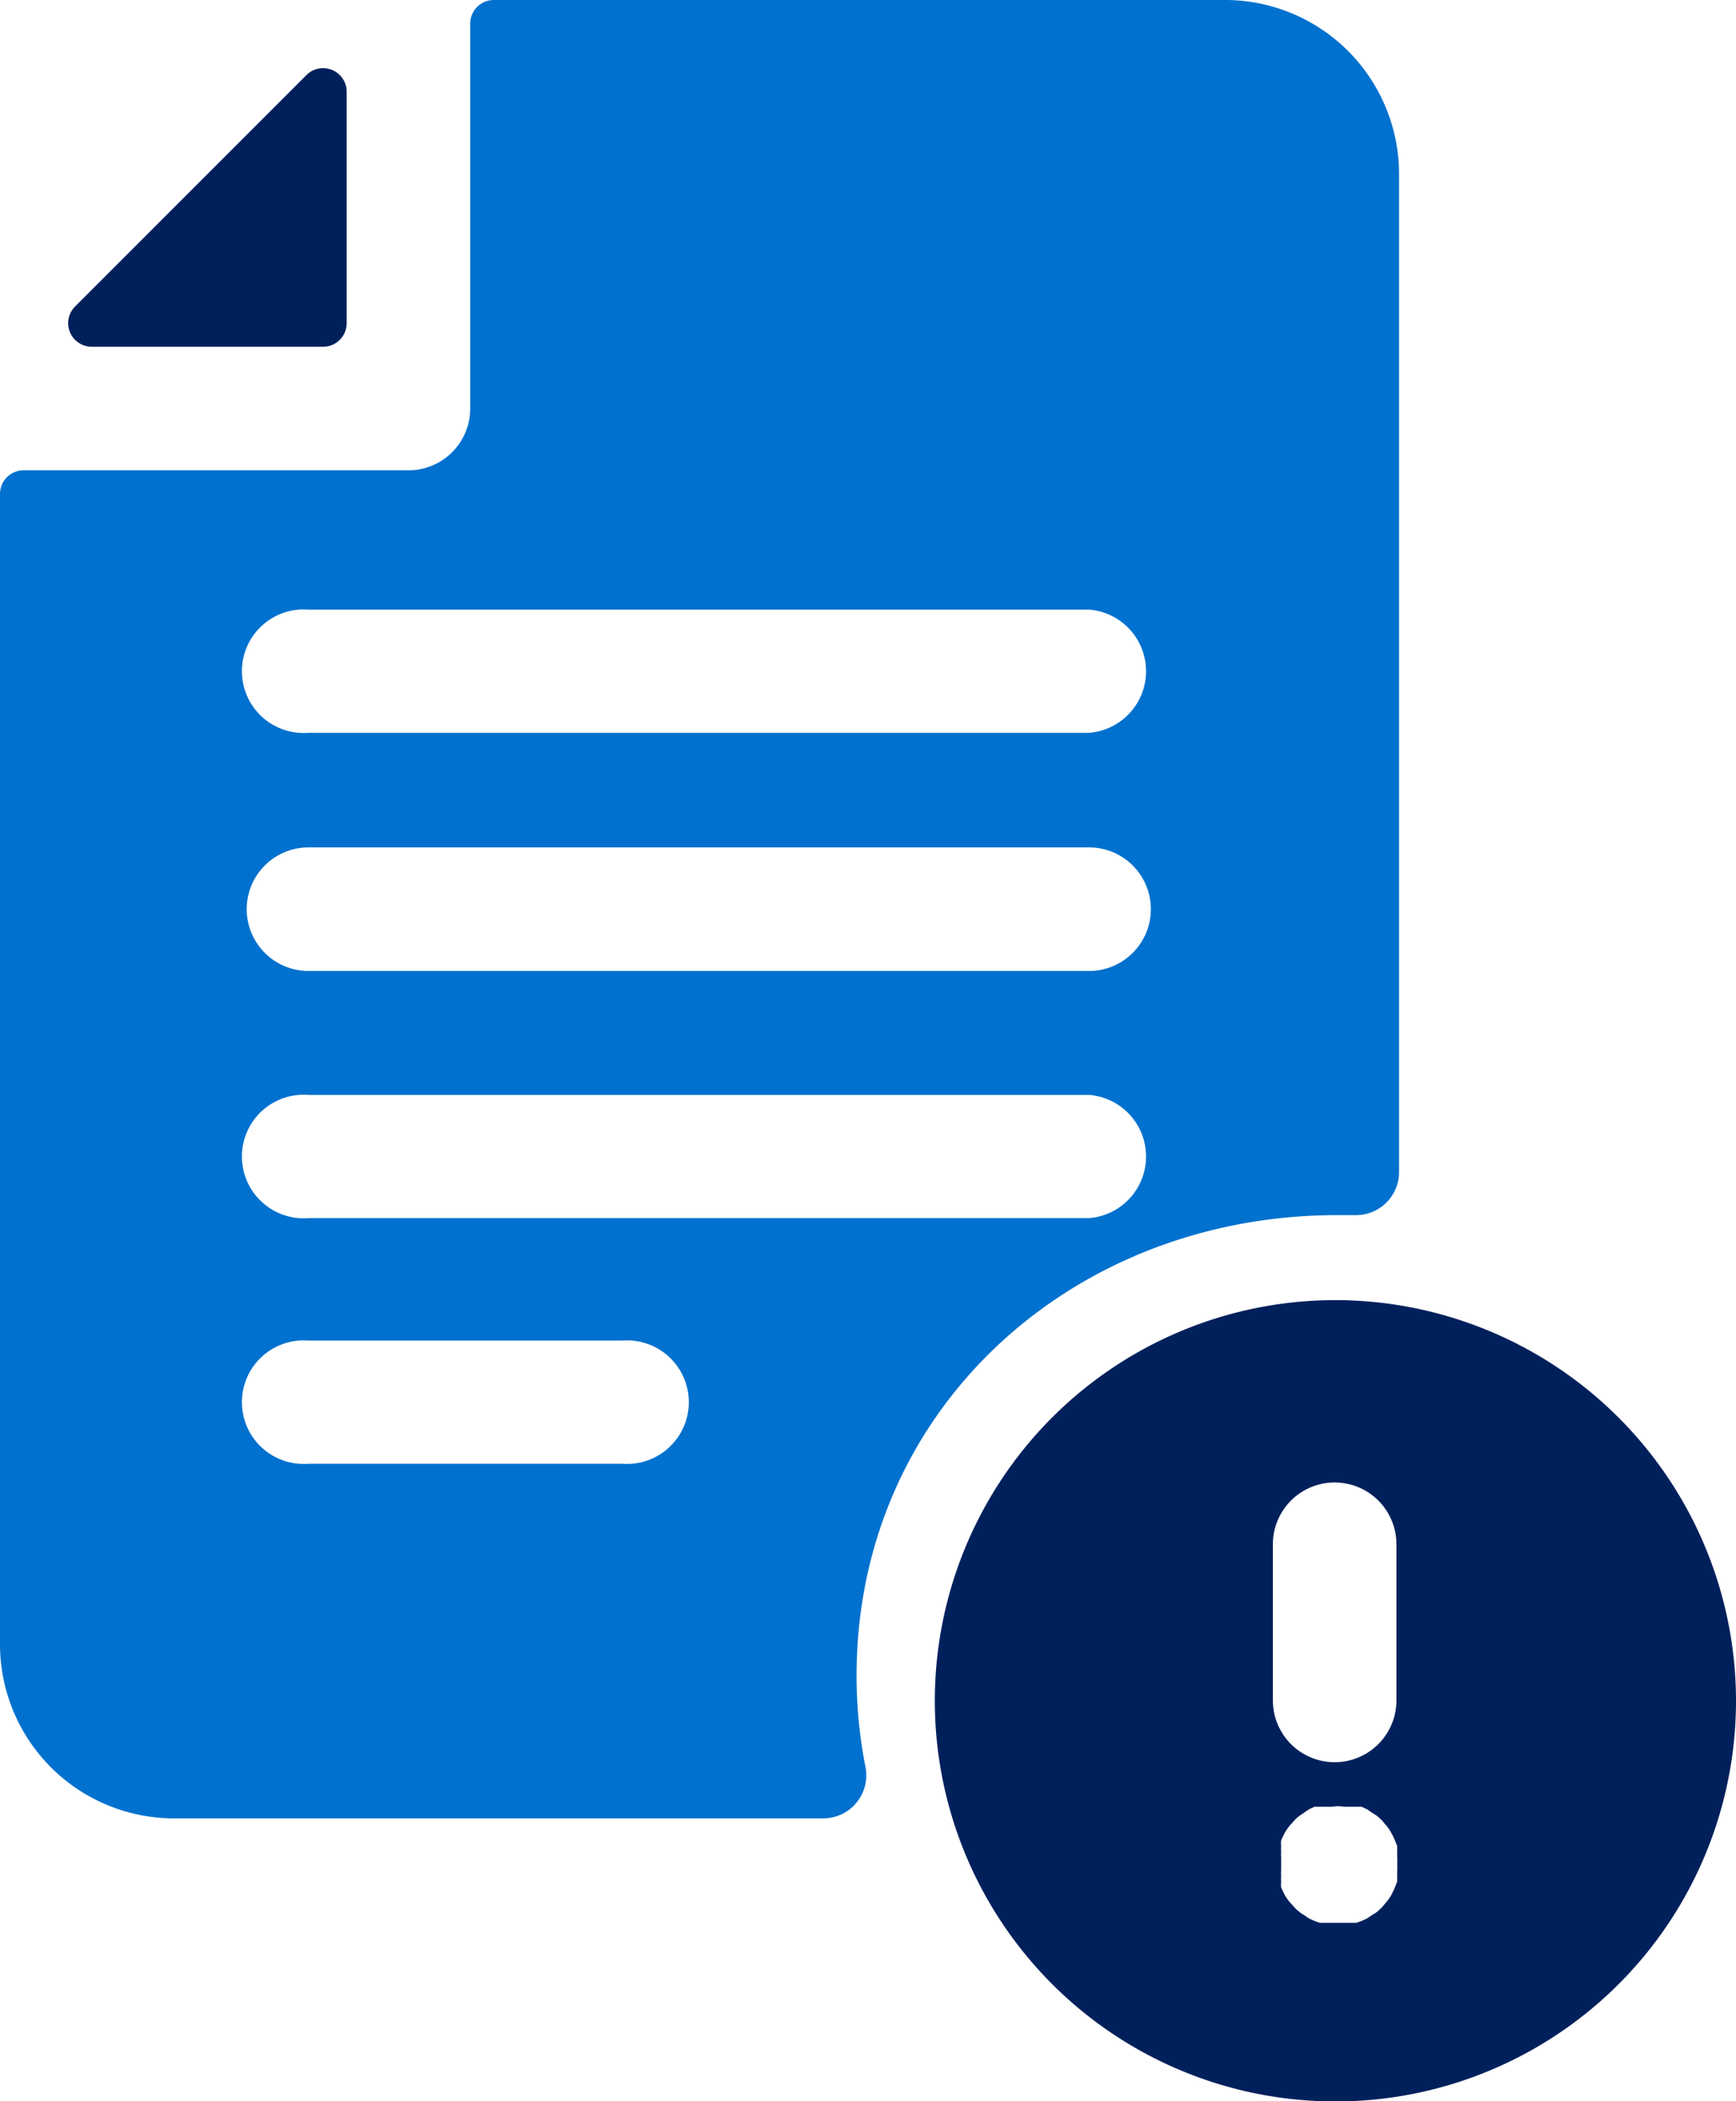
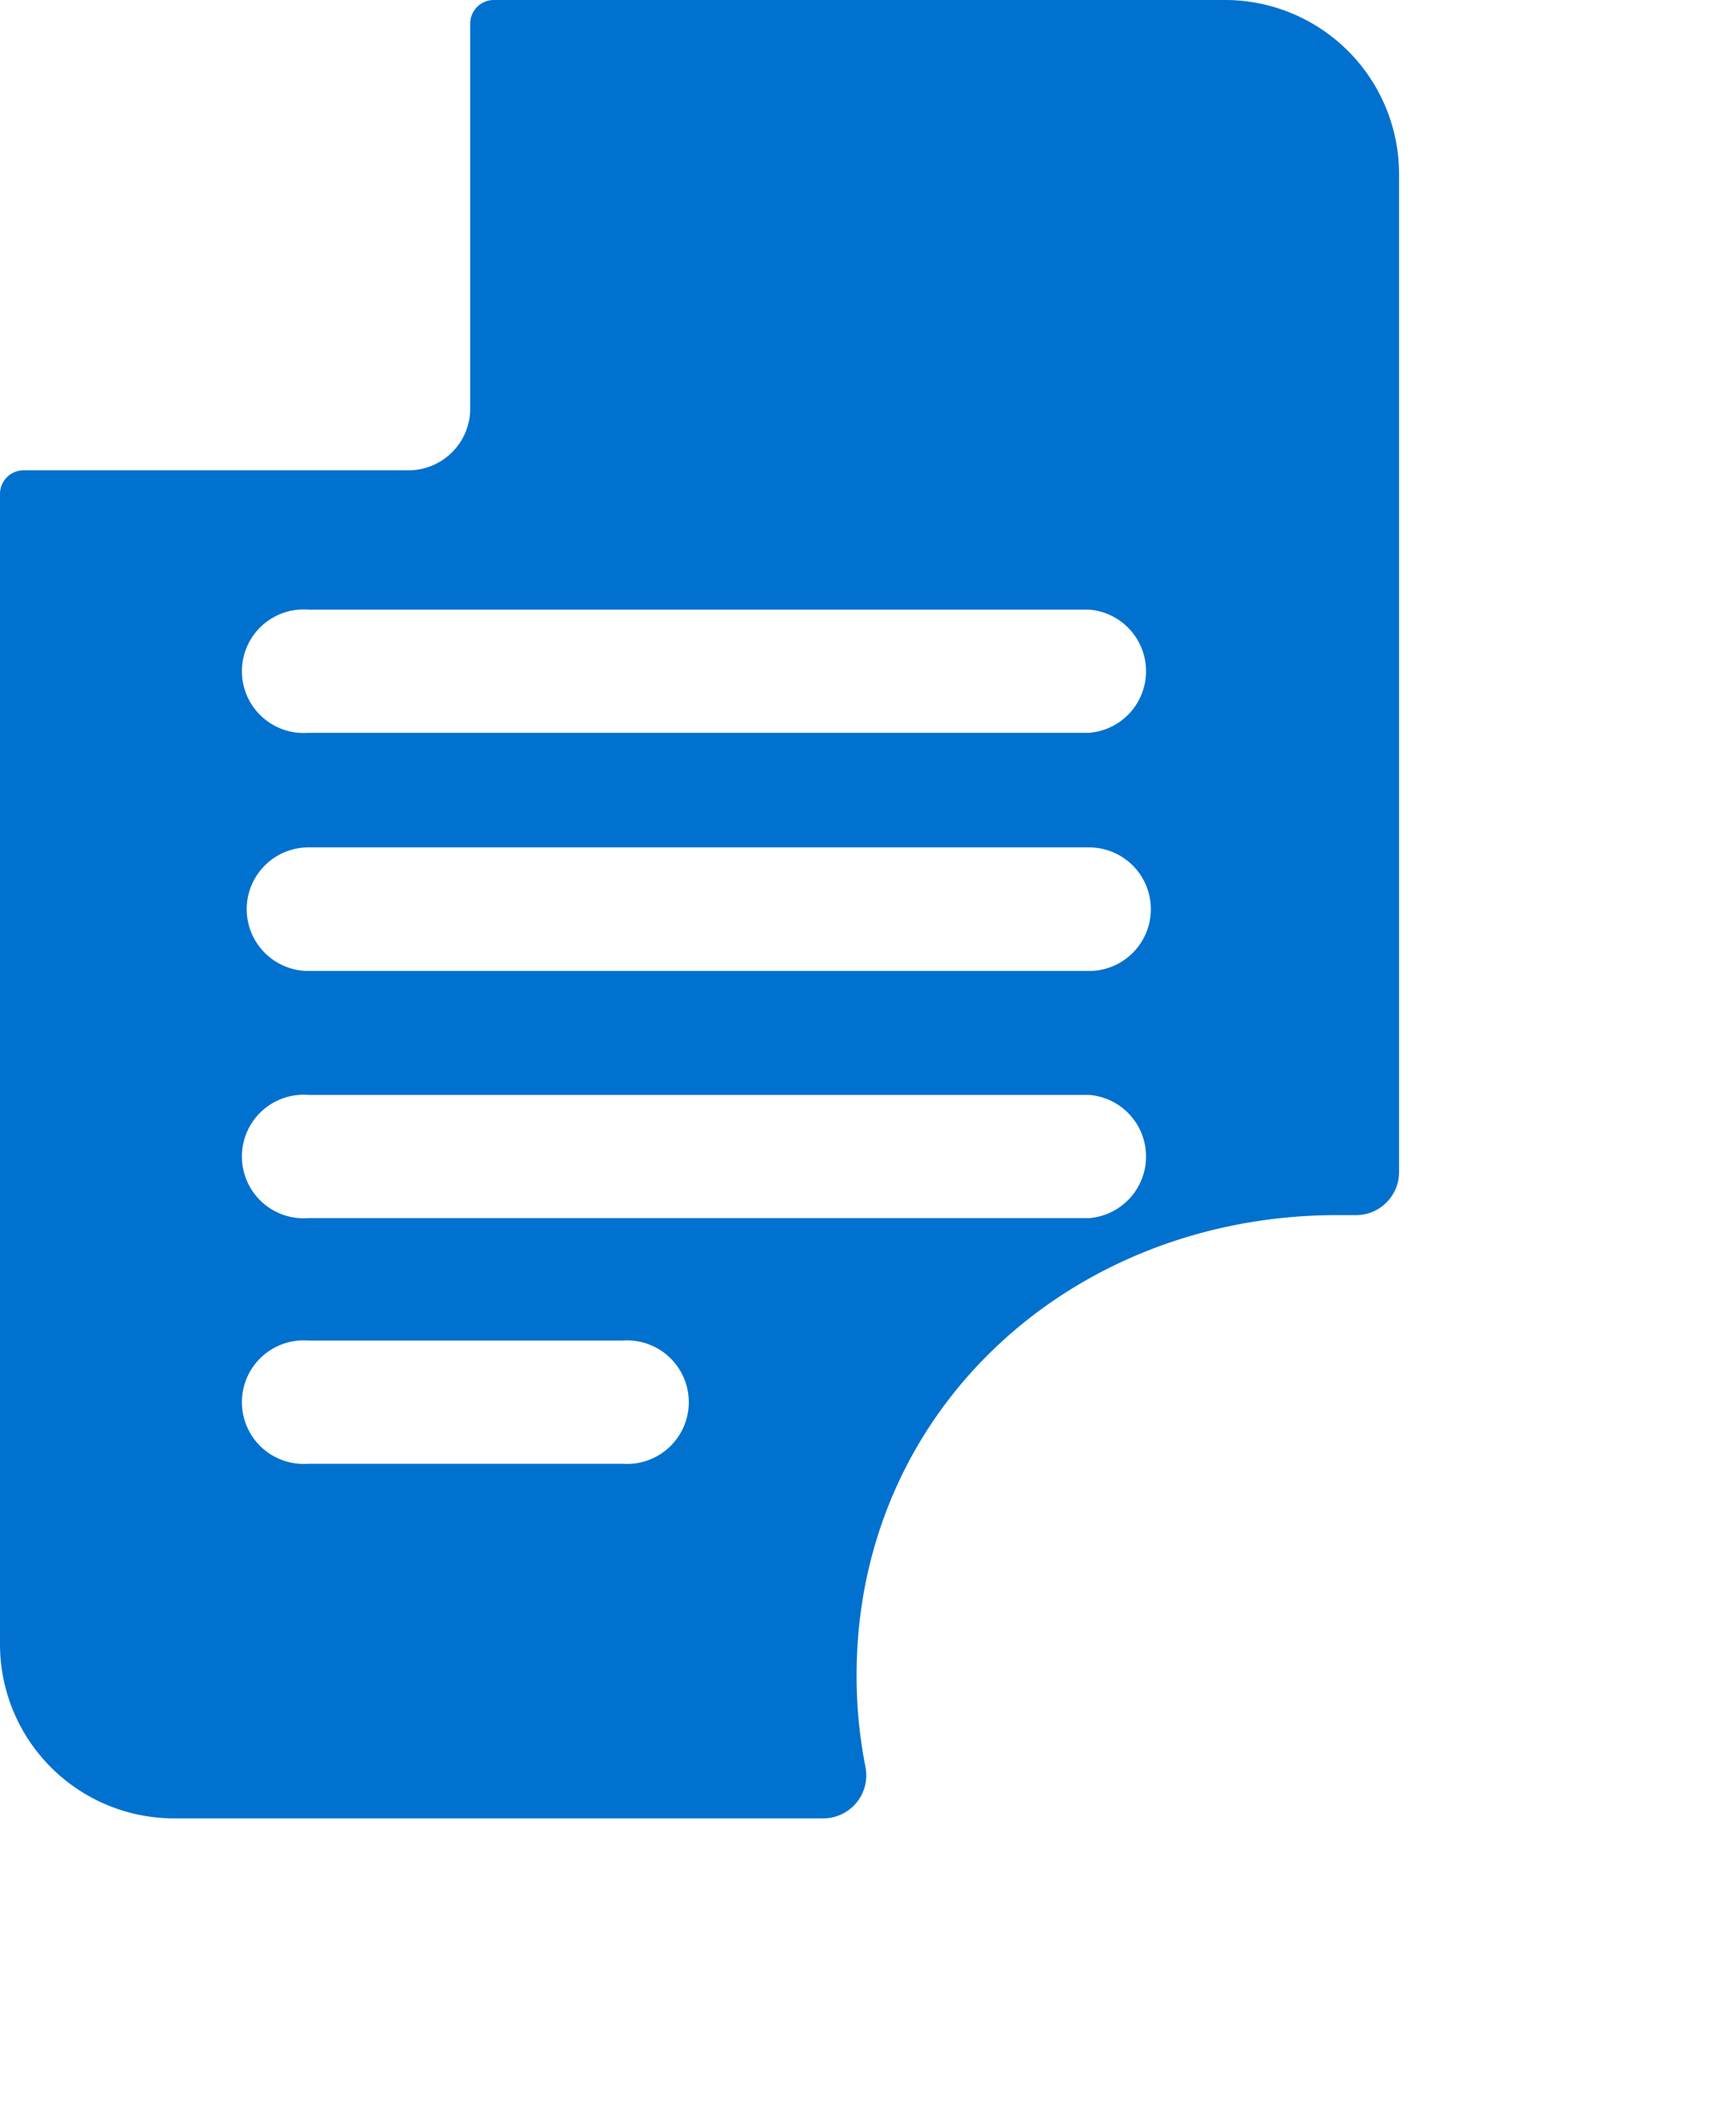
<svg xmlns="http://www.w3.org/2000/svg" viewBox="0 0 46.37 56.11">
  <title>c5-icon-5</title>
  <g id="Capa_2" data-name="Capa 2">
    <g id="Capa_1-2" data-name="Capa 1">
-       <path d="M8.19,2,2,8.19a.63.63,0,0,0,.45,1.07H8.64a.63.63,0,0,0,.62-.63V2.47A.63.63,0,0,0,8.19,2" style="fill:#00205c" />
-       <path d="M37.32,49.94c0,.05,0,.1,0,.16s0,.1,0,.15l-.06.15a1,1,0,0,1-.07.15.64.64,0,0,1-.08.14,1.13,1.13,0,0,1-.1.13l-.1.12-.12.11a1.1,1.1,0,0,1-.14.09l-.13.09-.15.07-.15.05-.16,0-.16,0h-.32l-.16,0-.16,0-.15-.05-.15-.07-.13-.09a.6.6,0,0,1-.13-.09.65.65,0,0,1-.12-.11l-.11-.12a1.13,1.13,0,0,1-.1-.13.64.64,0,0,1-.08-.14,1,1,0,0,1-.07-.15.66.66,0,0,1,0-.15.83.83,0,0,1,0-.15,1.1,1.1,0,0,1,0-.16c0-.06,0-.11,0-.16s0-.11,0-.17a1.1,1.1,0,0,1,0-.16.83.83,0,0,1,0-.15.66.66,0,0,1,0-.15,2,2,0,0,1,.15-.29,1.13,1.13,0,0,1,.1-.13l.11-.12a.65.65,0,0,1,.12-.11l.13-.09.13-.09.15-.07.15,0,.16,0,.16,0a.86.86,0,0,1,.32,0l.16,0,.16,0,.15,0,.15.07.13.09.14.09.12.11.1.12a1.13,1.13,0,0,1,.1.13,2,2,0,0,1,.15.29l.06.15c0,.05,0,.1,0,.15s0,.11,0,.16a1,1,0,0,1,0,.17.92.92,0,0,1,0,.16M34,41.24a1.65,1.65,0,0,1,3.3,0v4.17a1.65,1.65,0,0,1-3.3,0Zm1.65-6.52A10.7,10.7,0,1,0,46.37,45.41,10.71,10.71,0,0,0,35.68,34.72" style="fill:#00205c" />
      <path d="M29.09,19.57H8.24a1.65,1.65,0,1,1,0-3.29H29.09a1.65,1.65,0,0,1,0,3.29m0,6.36H8.24a1.65,1.65,0,0,1,0-3.3H29.09a1.65,1.65,0,0,1,0,3.3m0,6.6H8.24a1.65,1.65,0,1,1,0-3.29H29.09a1.65,1.65,0,0,1,0,3.29M16.62,39.09H8.24a1.65,1.65,0,1,1,0-3.29h8.38a1.65,1.65,0,1,1,0,3.29M32.68,0H13.19a.63.63,0,0,0-.63.63V10.91a1.65,1.65,0,0,1-1.65,1.65H.63a.63.63,0,0,0-.63.62V43.91a4.65,4.65,0,0,0,4.64,4.65H22a1.15,1.15,0,0,0,1.12-1.36,12.51,12.51,0,0,1-.24-2.46c0-7.09,5.75-12.29,12.84-12.29h.47a1.15,1.15,0,0,0,1.18-1.15V4.65A4.65,4.65,0,0,0,32.68,0" style="fill:#0071ce" />
    </g>
  </g>
</svg>